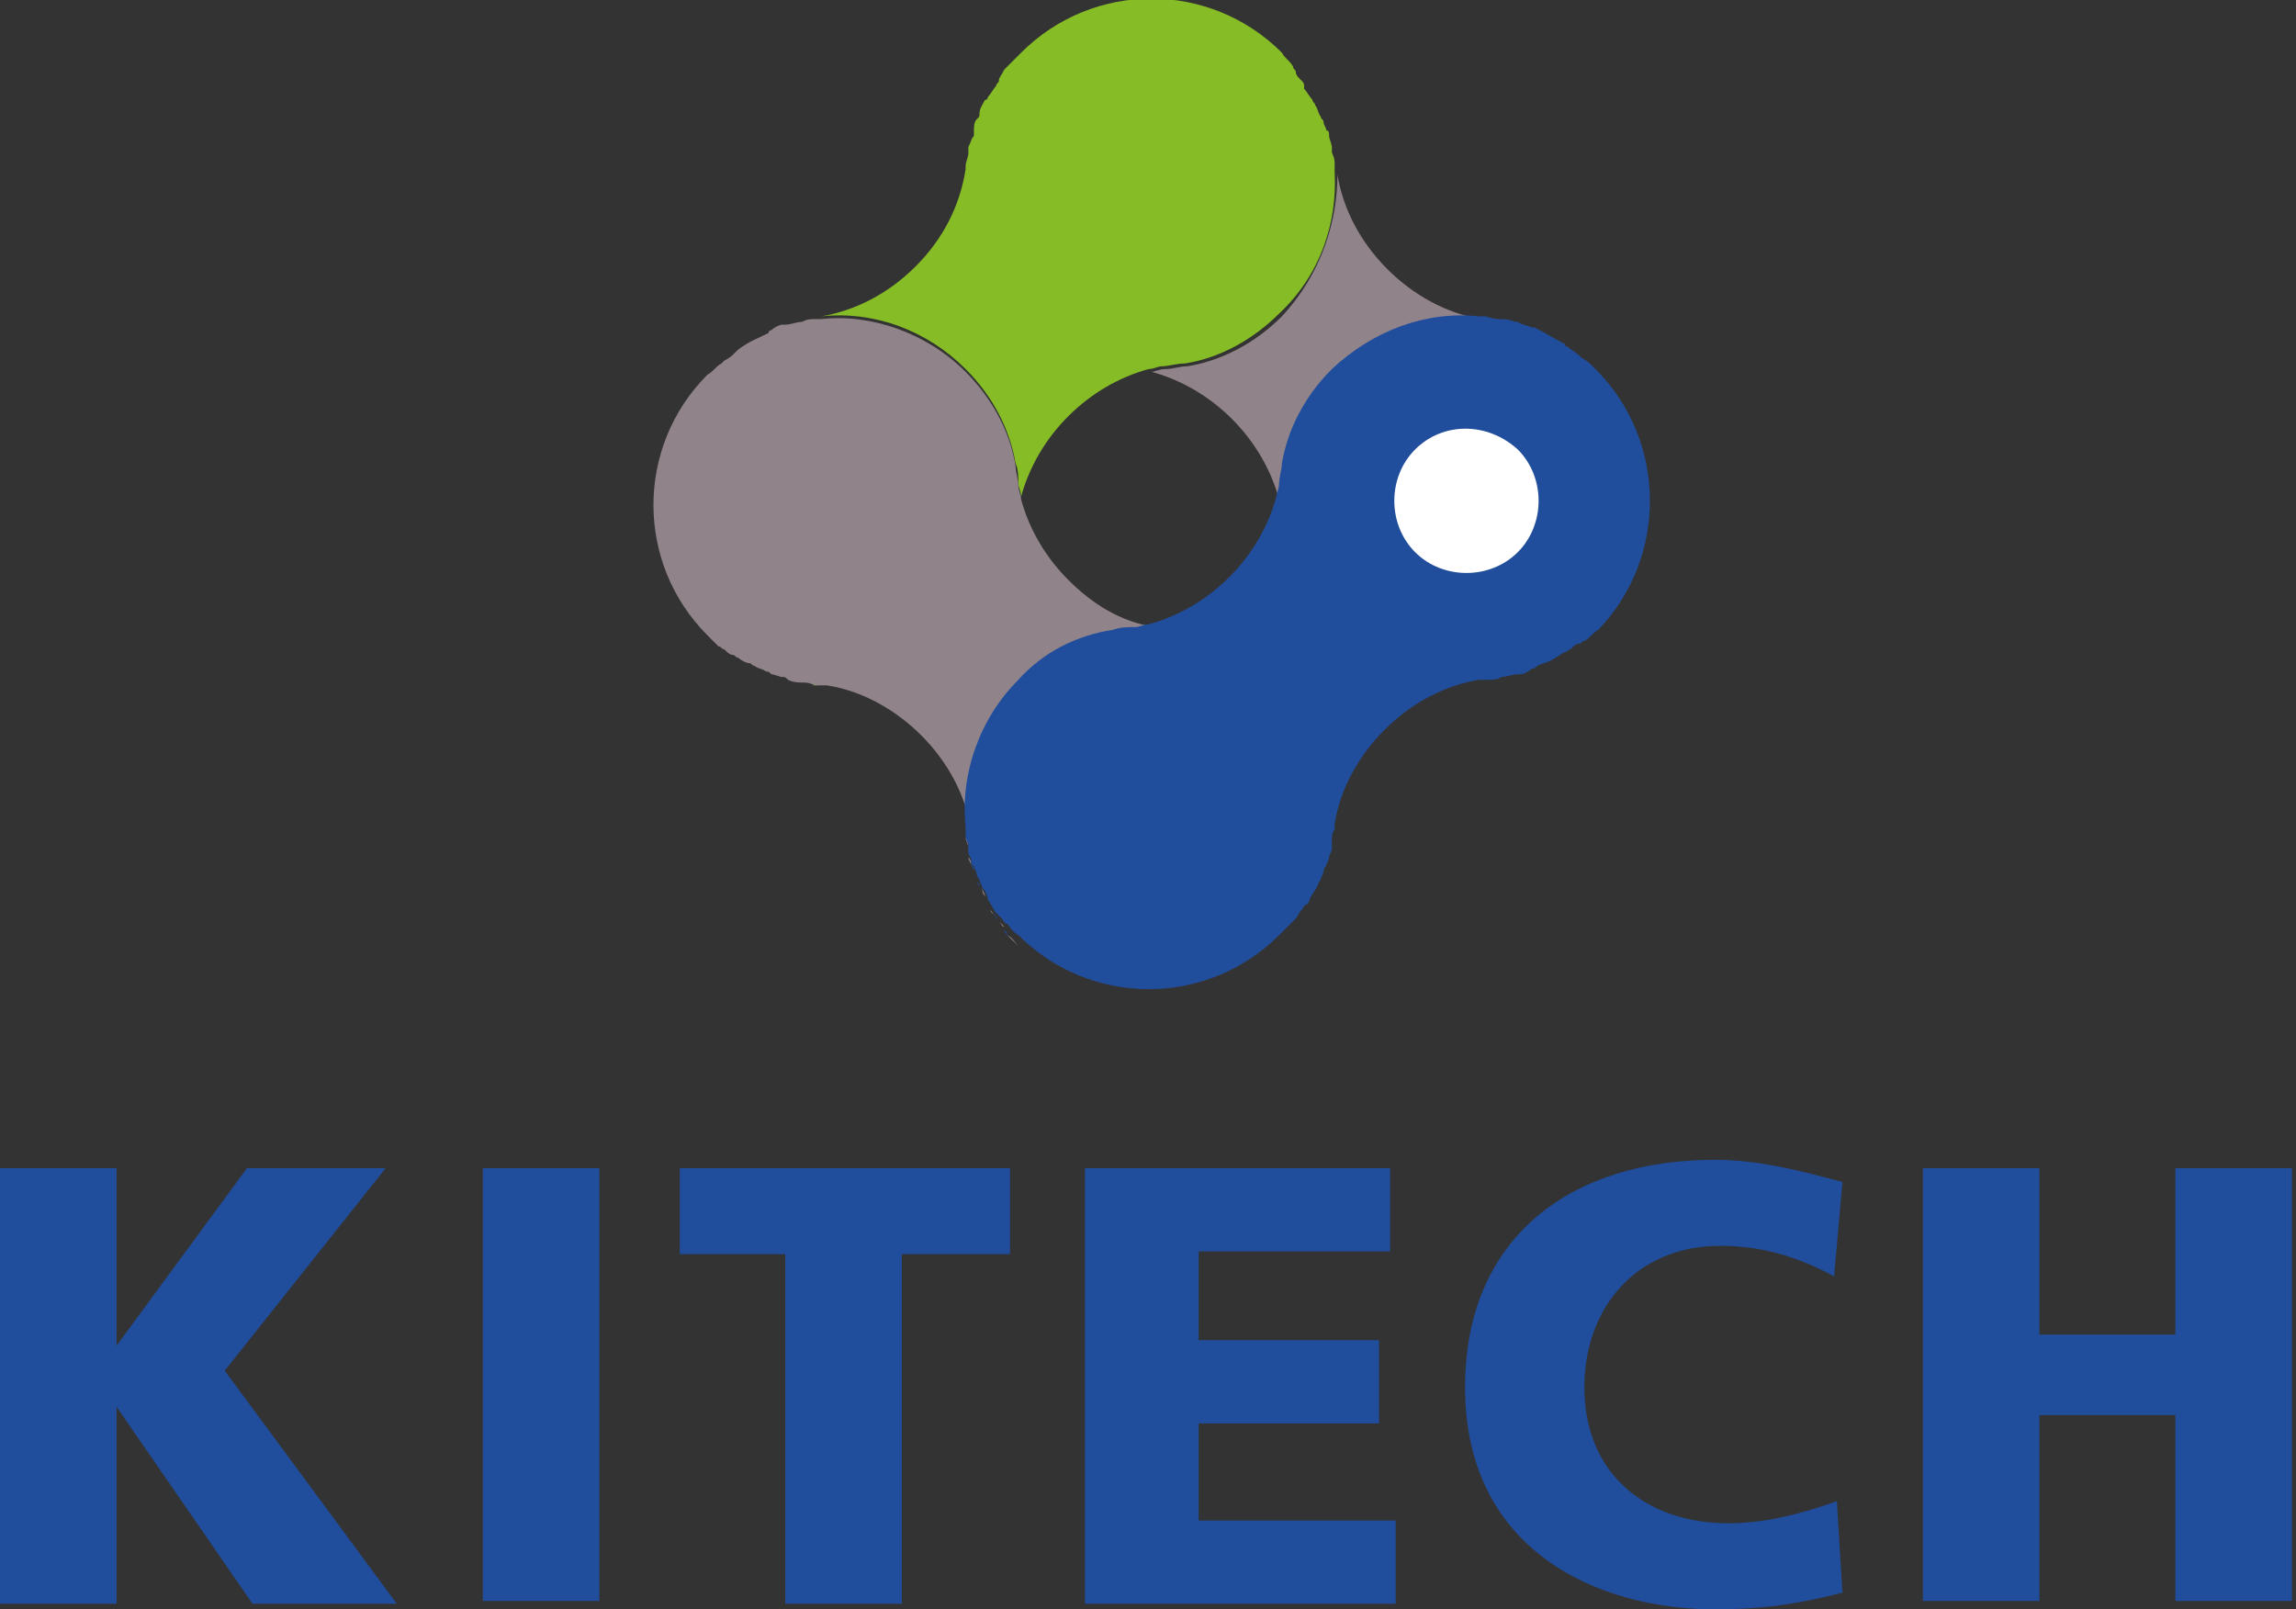
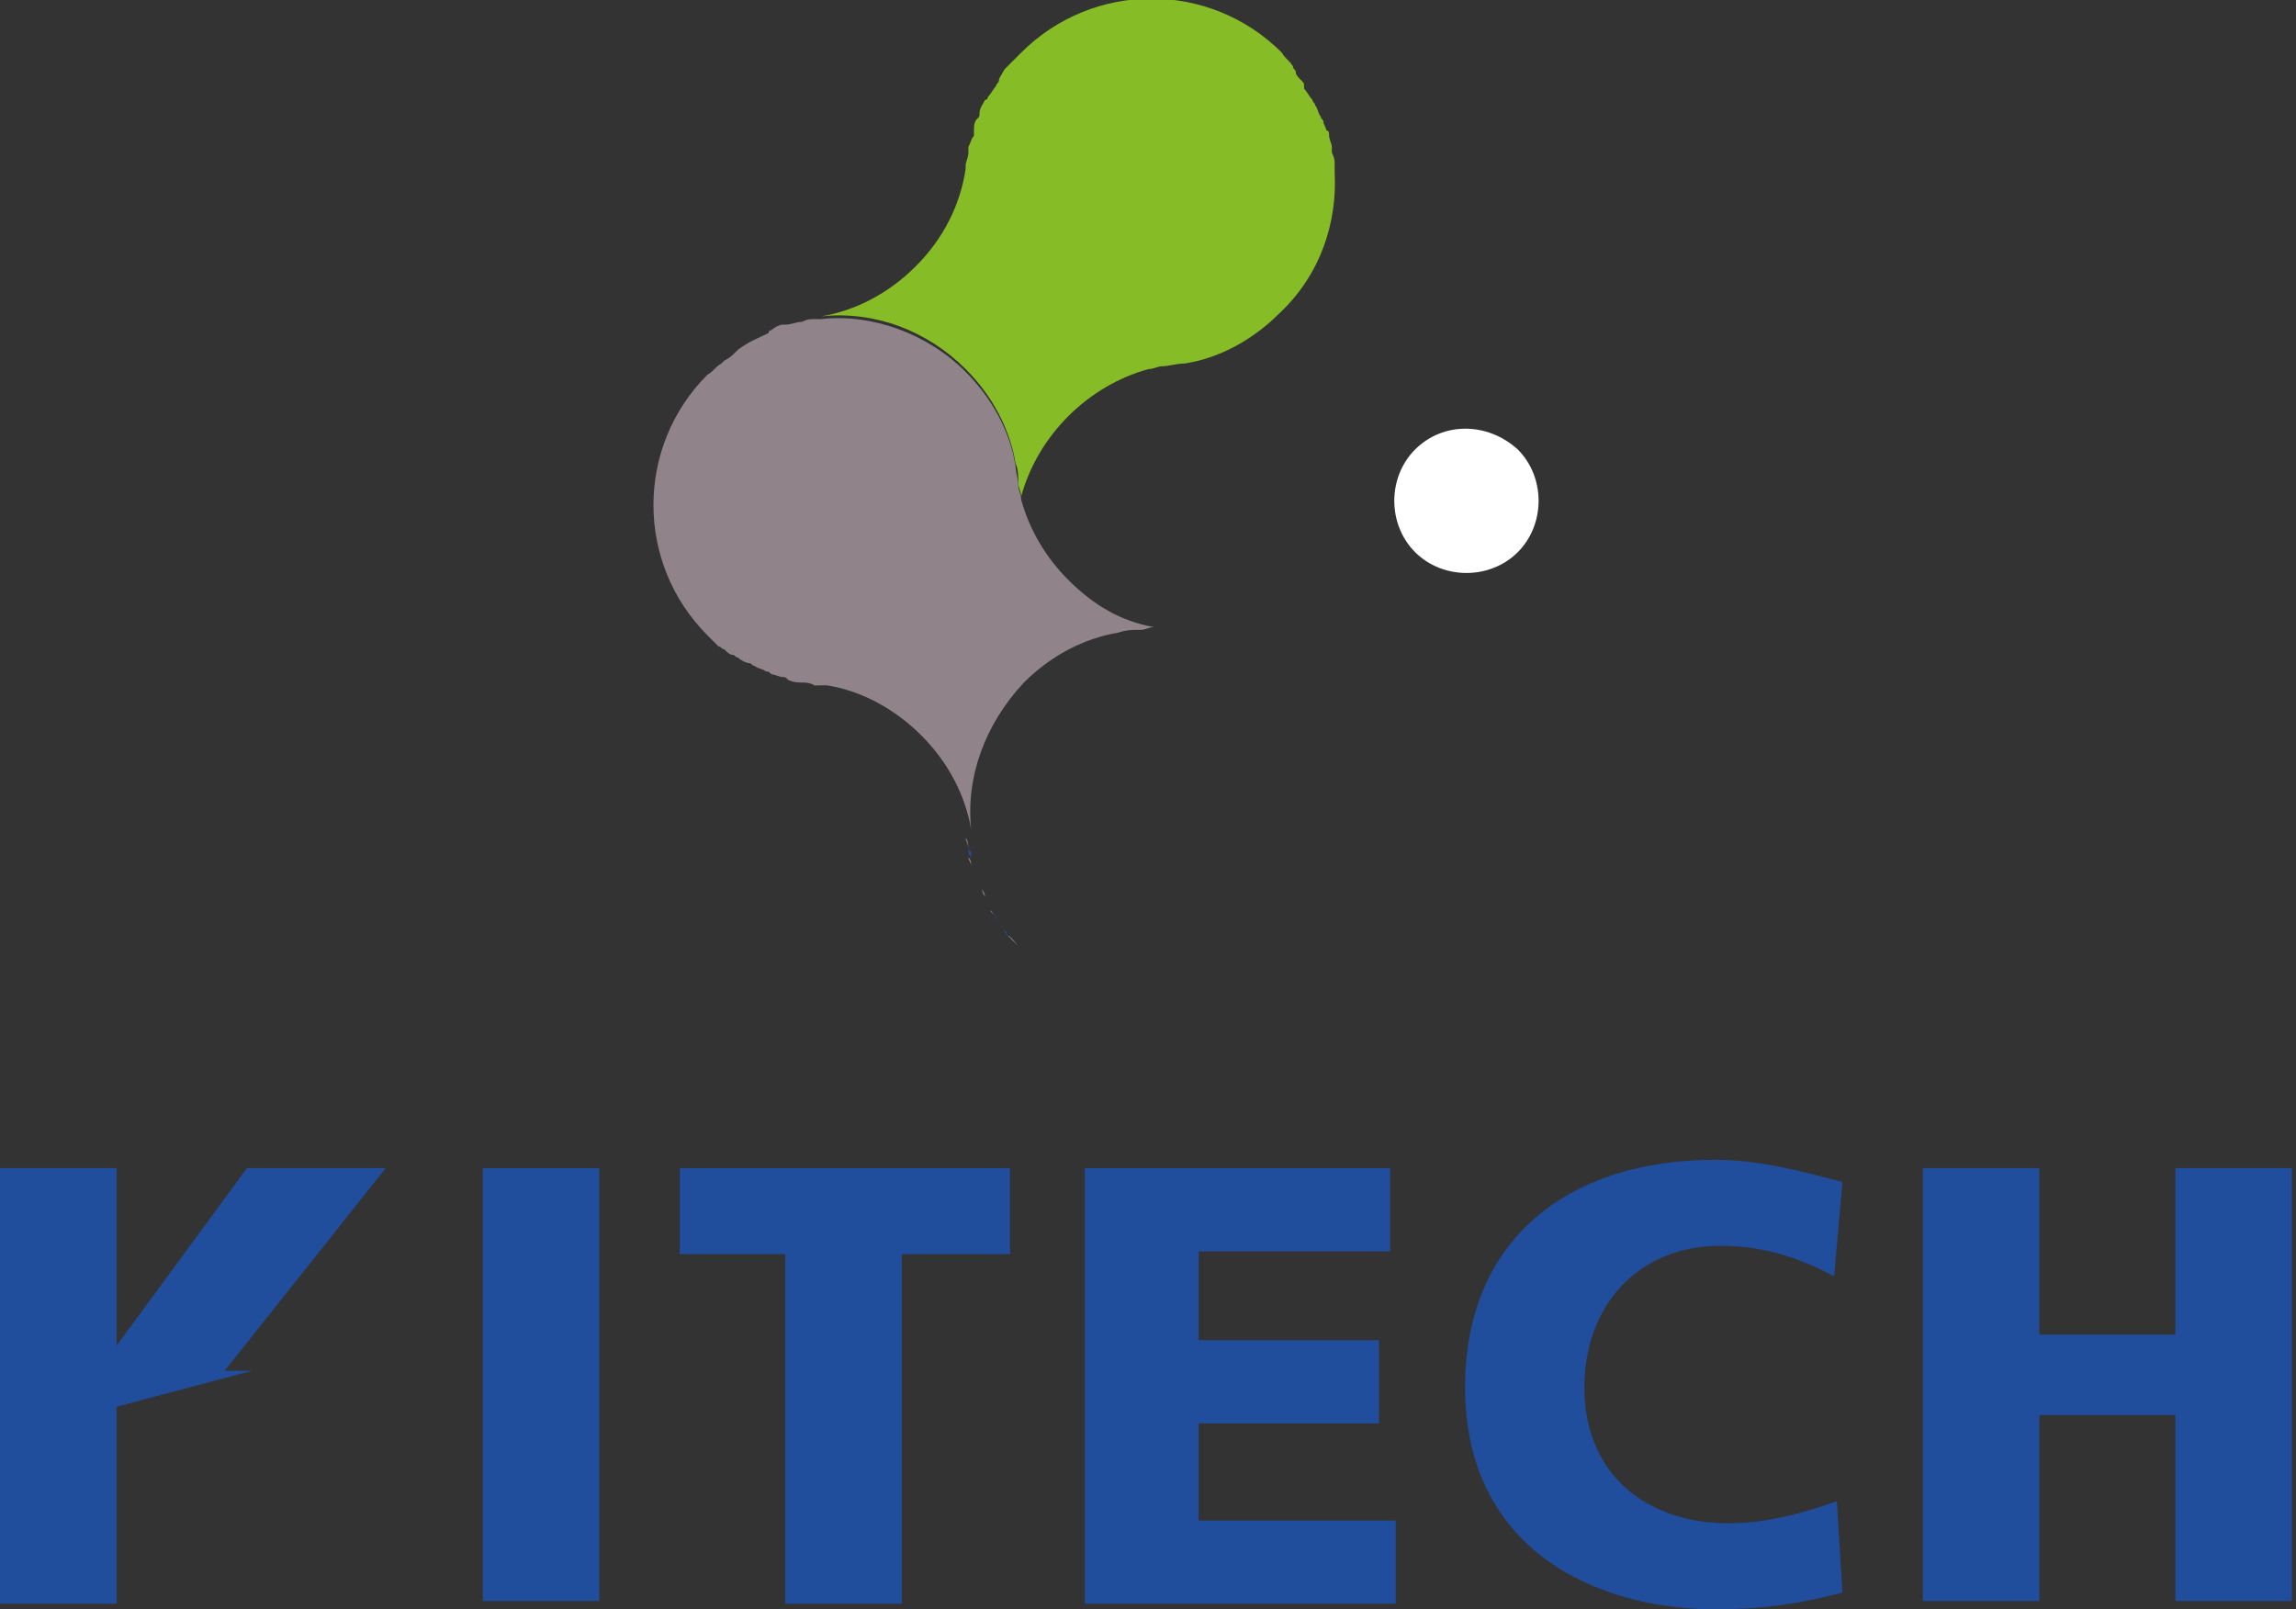
<svg xmlns="http://www.w3.org/2000/svg" width="107" height="75" viewBox="0 0 107 75" fill="none">
  <rect x="0" y="0" width="107" height="75" fill="#333333" stroke="none" />
  <g clip-path="url(#clip0_29_642)">
-     <path d="M0 54.44H5.431V62.715L11.509 54.44H17.974L10.474 63.879L18.491 74.741H11.767L5.431 65.56V74.741H0V54.44Z" fill="#204D9C" />
+     <path d="M0 54.44H5.431V62.715L11.509 54.44H17.974L10.474 63.879H11.767L5.431 65.56V74.741H0V54.44Z" fill="#204D9C" />
    <path d="M22.5 54.44H27.931V74.612H22.5V54.44Z" fill="#204D9C" />
    <path d="M36.724 58.448H31.681V54.44H47.069V58.448H42.026V74.741H36.595V58.448H36.724Z" fill="#204D9C" />
    <path d="M50.56 54.44H64.784V58.319H55.862V62.457H64.267V66.336H55.862V70.862H65.043V74.741H50.56V54.44Z" fill="#204D9C" />
    <path d="M85.862 74.224C84.31 74.612 82.629 75 79.914 75C74.483 75 68.276 72.284 68.276 64.655C68.276 57.672 73.19 54.052 79.914 54.052C81.983 54.052 83.922 54.569 85.862 55.086L85.474 59.483C83.793 58.578 82.112 58.06 80.172 58.06C76.293 58.06 73.836 60.905 73.836 64.655C73.836 68.664 76.681 70.991 80.56 70.991C82.371 70.991 84.181 70.474 85.603 69.957L85.862 74.224Z" fill="#204D9C" />
    <path d="M89.612 54.44H95.043V62.198H101.379V54.44H106.81V74.612H101.379V65.948H95.043V74.612H89.612V54.44Z" fill="#204D9C" />
-     <path d="M59.741 14.742C58.448 16.035 56.897 16.811 55.345 17.069C54.957 17.069 54.698 17.199 54.31 17.199C54.052 17.199 53.793 17.328 53.664 17.328C55.086 17.716 56.379 18.492 57.414 19.526C58.448 20.561 59.224 21.854 59.612 23.276C59.612 23.018 59.741 22.759 59.741 22.63C59.741 22.371 59.741 21.983 59.871 21.725C60.129 20.044 61.035 18.492 62.198 17.328C64.009 15.518 66.595 14.613 69.052 14.871C67.371 14.613 65.819 13.707 64.655 12.543C63.362 11.25 62.586 9.699 62.328 8.147C62.328 10.345 61.552 12.802 59.741 14.742Z" fill="#90848A" />
    <path d="M38.147 31.94C38.017 31.94 38.017 31.94 37.888 31.94C38.017 31.811 38.017 31.94 38.147 31.94Z" fill="#86BC25" />
    <path d="M62.198 8.017C62.198 7.888 62.198 7.888 62.198 8.017C62.198 7.888 62.198 7.759 62.198 7.63C62.198 7.5 62.198 7.371 62.069 7.112V6.983V6.854C62.069 6.724 61.94 6.466 61.94 6.336C61.94 6.207 61.94 6.078 61.81 6.078C61.81 5.948 61.681 5.819 61.681 5.69C61.681 5.561 61.552 5.561 61.552 5.431C61.422 5.302 61.422 5.043 61.293 4.914C61.293 4.785 61.164 4.785 61.164 4.655C61.035 4.526 60.905 4.267 60.776 4.138C60.776 3.88 60.776 3.88 60.647 3.75C60.517 3.621 60.388 3.492 60.388 3.362C60.388 3.233 60.259 3.233 60.259 3.104C60.129 2.845 59.871 2.716 59.741 2.457C56.379 -0.905 50.948 -0.905 47.586 2.457C47.457 2.586 47.198 2.845 47.069 2.974C46.94 3.104 46.94 3.104 46.81 3.233C46.681 3.492 46.552 3.621 46.552 3.75C46.552 3.88 46.422 3.88 46.422 4.009C46.293 4.138 46.164 4.397 46.035 4.526C46.035 4.526 46.035 4.655 45.905 4.655C45.776 4.914 45.647 5.043 45.647 5.302C45.647 5.431 45.647 5.431 45.517 5.561C45.388 5.69 45.388 5.948 45.388 6.078C45.388 6.207 45.388 6.207 45.388 6.336C45.259 6.466 45.259 6.595 45.129 6.854V6.983V7.112C45.129 7.371 45 7.5 45 7.759V7.888C44.741 9.569 43.965 11.121 42.672 12.414C41.379 13.707 39.828 14.483 38.276 14.742C40.733 14.483 43.19 15.388 45 17.198C46.293 18.492 47.069 20.043 47.328 21.595C47.457 21.854 47.457 22.242 47.457 22.5C47.457 22.759 47.586 22.888 47.586 23.147C47.974 21.724 48.75 20.431 49.785 19.397C50.819 18.362 52.112 17.586 53.535 17.198C53.793 17.198 53.922 17.069 54.181 17.069C54.44 17.069 54.828 16.94 55.215 16.94C56.897 16.681 58.448 15.776 59.612 14.612C61.552 12.802 62.328 10.345 62.198 8.017Z" fill="#86BC25" />
    <path d="M46.293 42.673C46.293 42.543 46.164 42.543 46.164 42.414C46.164 42.414 46.293 42.543 46.293 42.673Z" fill="#90848A" />
    <path d="M47.457 44.095C47.328 43.966 47.069 43.707 46.94 43.578C47.198 43.707 47.328 43.966 47.457 44.095Z" fill="#90848A" />
    <path d="M45.259 40.345C45.259 40.216 45.129 40.086 45.129 39.957C45.259 40.086 45.259 40.216 45.259 40.345Z" fill="#90848A" />
    <path d="M45.129 39.569C45.129 39.44 45.129 39.181 45 39.052C45 39.181 45.129 39.31 45.129 39.569Z" fill="#90848A" />
    <path d="M45.905 41.767C45.905 41.638 45.776 41.509 45.776 41.379C45.776 41.509 45.776 41.638 45.905 41.767Z" fill="#90848A" />
-     <path d="M46.81 43.19C46.681 43.06 46.681 43.06 46.552 42.931C46.681 43.06 46.681 43.19 46.81 43.19Z" fill="#90848A" />
    <path d="M49.785 27.026C48.75 25.992 47.974 24.699 47.586 23.276C47.586 23.018 47.457 22.888 47.457 22.63C47.457 22.371 47.328 21.983 47.328 21.724C47.069 20.044 46.164 18.492 45 17.328C43.19 15.518 40.603 14.613 38.276 14.871C38.147 14.871 38.147 14.871 38.017 14.871C37.759 14.871 37.629 14.871 37.371 15C37.112 15 36.853 15.13 36.595 15.13H36.465C36.336 15.13 36.078 15.259 35.948 15.388C35.948 15.388 35.819 15.388 35.819 15.518C35.302 15.776 34.914 15.906 34.397 16.294L34.267 16.423C34.138 16.552 34.009 16.681 33.75 16.811L33.621 16.94C33.362 17.069 33.233 17.328 32.974 17.457C29.612 20.819 29.612 26.25 32.974 29.613C33.103 29.742 33.362 30 33.491 30.13C33.621 30.13 33.621 30.259 33.75 30.259C33.879 30.388 34.009 30.518 34.138 30.518C34.267 30.518 34.267 30.647 34.397 30.647C34.526 30.776 34.785 30.906 34.914 30.906C35.043 30.906 35.043 31.035 35.172 31.035C35.302 31.164 35.56 31.164 35.69 31.294C35.819 31.294 35.819 31.294 35.948 31.423C36.078 31.423 36.336 31.552 36.465 31.552C36.595 31.552 36.595 31.552 36.724 31.681C36.983 31.811 37.241 31.811 37.5 31.811C37.759 31.811 37.888 31.94 38.147 31.94C38.276 31.94 38.276 31.94 38.405 31.94C38.405 31.94 38.405 31.94 38.535 31.94C40.215 32.199 41.767 33.104 42.931 34.268C44.224 35.561 45 37.112 45.259 38.664C45 36.207 45.905 33.75 47.715 31.811C49.009 30.518 50.56 29.742 52.112 29.483C52.5 29.354 52.759 29.354 53.147 29.354C53.405 29.354 53.535 29.225 53.793 29.225C52.241 28.966 50.948 28.19 49.785 27.026Z" fill="#90848A" />
    <path d="M46.94 43.578C46.81 43.449 46.81 43.319 46.681 43.319C46.81 43.319 46.94 43.449 46.94 43.578Z" fill="#204D9C" />
    <path d="M46.552 42.931C46.422 42.802 46.422 42.673 46.293 42.544C46.422 42.802 46.422 42.802 46.552 42.931Z" fill="#204D9C" />
-     <path d="M45.647 41.38C45.647 41.25 45.517 41.121 45.517 41.121C45.647 41.121 45.647 41.25 45.647 41.38Z" fill="#204D9C" />
-     <path d="M45.388 40.604C45.388 40.474 45.388 40.345 45.259 40.345C45.388 40.474 45.388 40.604 45.388 40.604Z" fill="#204D9C" />
    <path d="M45.129 39.569C45.129 39.699 45.129 39.828 45.259 39.957C45.259 39.828 45.259 39.828 45.259 39.699C45.129 39.569 45.129 39.569 45.129 39.569Z" fill="#204D9C" />
-     <path d="M74.353 17.199C74.095 16.94 73.966 16.811 73.707 16.681L73.578 16.552C73.448 16.423 73.19 16.293 73.06 16.164C73.06 16.164 72.931 16.164 72.931 16.035C72.414 15.776 72.026 15.518 71.509 15.259C71.509 15.259 71.509 15.259 71.379 15.259C71.121 15.13 70.862 15.13 70.733 15C70.733 15 70.733 15 70.603 15C70.345 14.871 70.086 14.871 69.828 14.871C69.569 14.871 69.31 14.742 69.181 14.742C69.052 14.742 69.052 14.742 68.922 14.742C66.466 14.483 64.009 15.388 62.069 17.199C60.776 18.492 60 20.043 59.741 21.595C59.741 21.854 59.612 22.242 59.612 22.5C59.612 22.759 59.483 23.018 59.483 23.147C59.095 24.569 58.319 25.862 57.285 26.897C56.25 27.931 54.957 28.707 53.535 29.095C53.276 29.095 53.147 29.224 52.888 29.224C52.5 29.224 52.241 29.224 51.853 29.354C50.172 29.612 48.621 30.388 47.457 31.681C45.647 33.492 44.741 36.078 45 38.535C45 38.664 45 38.664 45 38.793C45 38.923 45 39.181 45.129 39.311V39.44C45.129 39.569 45.129 39.569 45.129 39.699C45.129 39.828 45.259 39.957 45.259 40.087C45.259 40.216 45.259 40.345 45.388 40.345C45.388 40.474 45.517 40.604 45.517 40.733C45.517 40.862 45.647 40.992 45.647 40.992C45.647 41.121 45.776 41.25 45.776 41.38C45.905 41.509 46.035 41.768 46.035 41.897C46.035 42.026 46.164 42.026 46.164 42.156C46.293 42.285 46.293 42.414 46.422 42.543C46.552 42.673 46.552 42.673 46.681 42.802C46.81 42.931 46.81 43.061 46.94 43.061C47.069 43.19 47.198 43.449 47.457 43.578C50.819 46.94 56.25 46.94 59.612 43.578C59.741 43.449 60 43.19 60.129 43.061C60.259 42.931 60.259 42.931 60.388 42.802C60.517 42.673 60.517 42.543 60.647 42.414C60.776 42.285 60.776 42.156 60.905 42.156C61.035 42.026 61.035 41.897 61.035 41.897C61.164 41.638 61.293 41.509 61.422 41.25C61.422 41.121 61.552 40.992 61.552 40.992C61.552 40.862 61.681 40.733 61.681 40.604C61.681 40.474 61.81 40.345 61.81 40.345C61.81 40.216 61.94 40.087 61.94 39.957C61.94 39.828 62.069 39.699 62.069 39.569C62.069 39.44 62.069 39.44 62.069 39.311V39.181C62.069 39.052 62.069 38.793 62.198 38.664C62.198 38.535 62.198 38.535 62.198 38.406C62.457 36.724 63.362 35.173 64.526 34.009C65.819 32.716 67.371 31.94 68.922 31.681C68.922 31.681 68.922 31.681 69.052 31.681C69.181 31.681 69.181 31.681 69.31 31.681C69.569 31.681 69.828 31.681 69.957 31.552C70.216 31.552 70.474 31.423 70.733 31.423H70.862C70.991 31.423 71.25 31.293 71.379 31.164C71.509 31.164 71.509 31.164 71.638 31.035C71.897 30.905 72.026 30.905 72.284 30.776C72.543 30.647 72.672 30.518 72.931 30.388C73.06 30.388 73.06 30.259 73.19 30.259C73.319 30.13 73.448 30 73.578 30C73.707 30 73.707 29.871 73.836 29.871C74.095 29.742 74.224 29.483 74.483 29.354C77.716 25.992 77.716 20.561 74.353 17.199Z" fill="#204D9C" />
    <path d="M70.733 20.948C72.026 22.241 72.026 24.44 70.733 25.733C69.44 27.026 67.241 27.026 65.948 25.733C64.655 24.44 64.655 22.241 65.948 20.948C67.241 19.655 69.31 19.655 70.733 20.948Z" fill="white" />
  </g>
  <defs>
    <clipPath id="clip0_29_642">
      <rect width="106.81" height="75" fill="white" />
    </clipPath>
  </defs>
</svg>